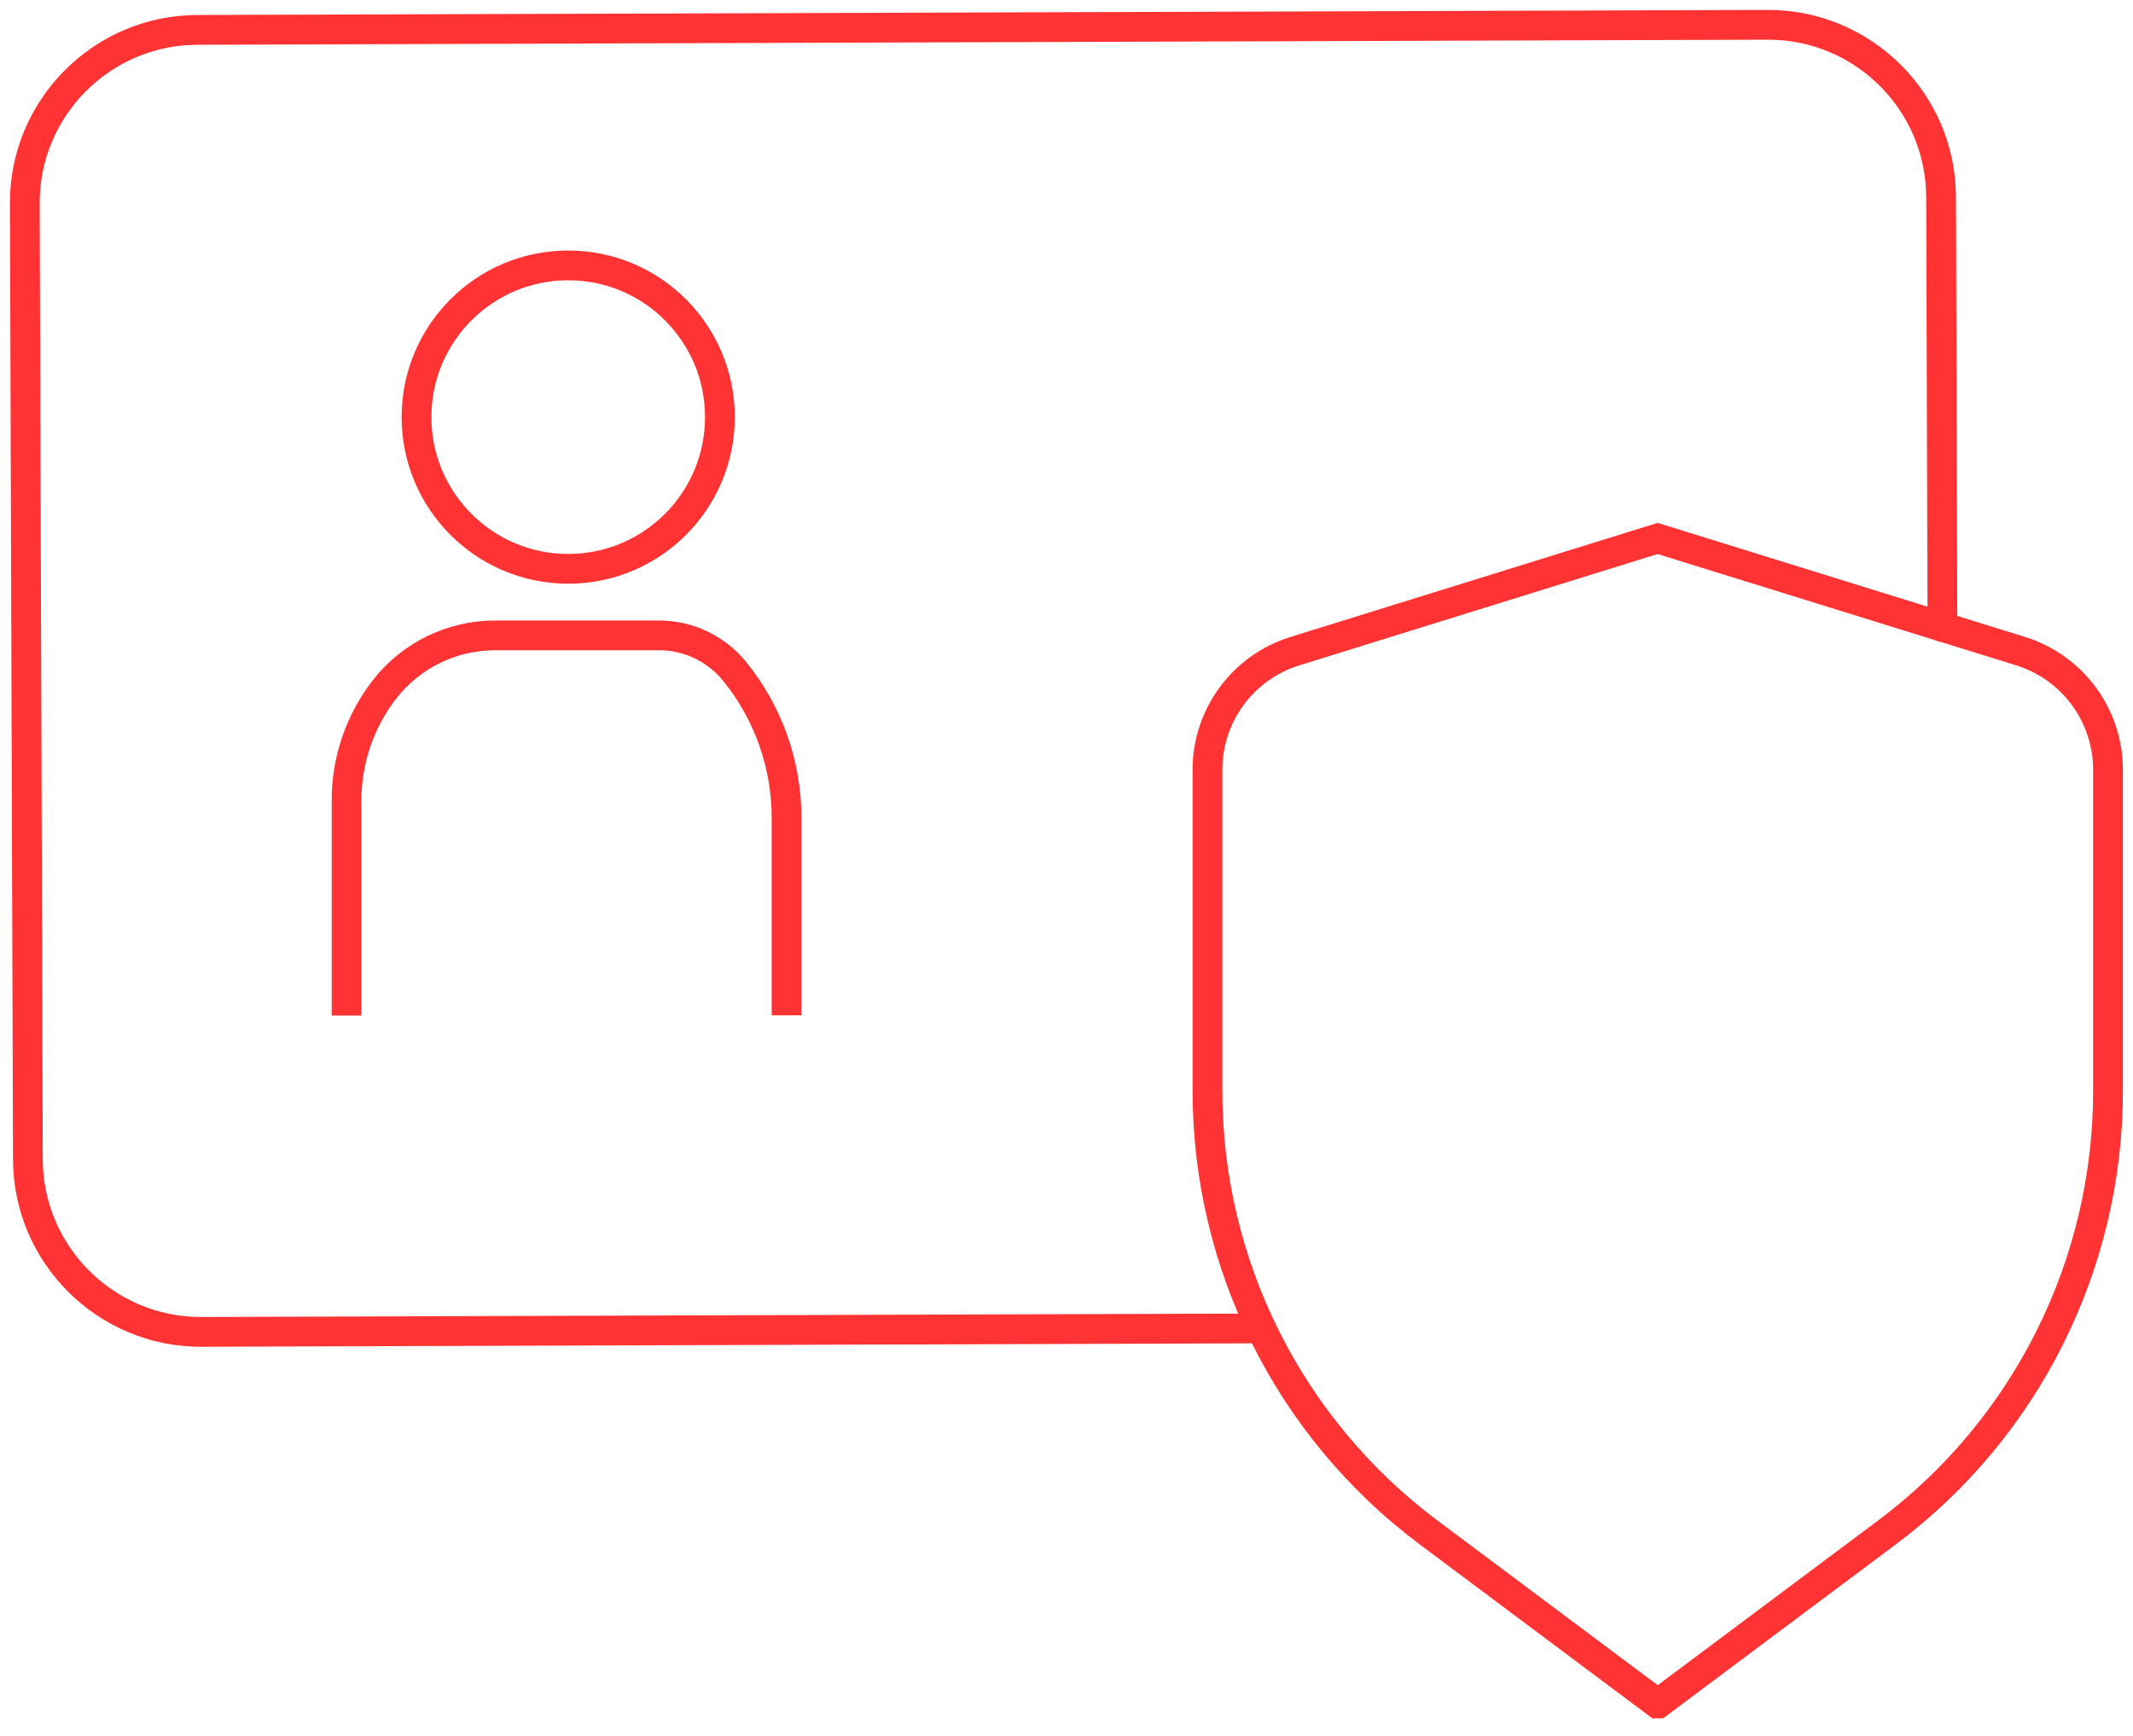
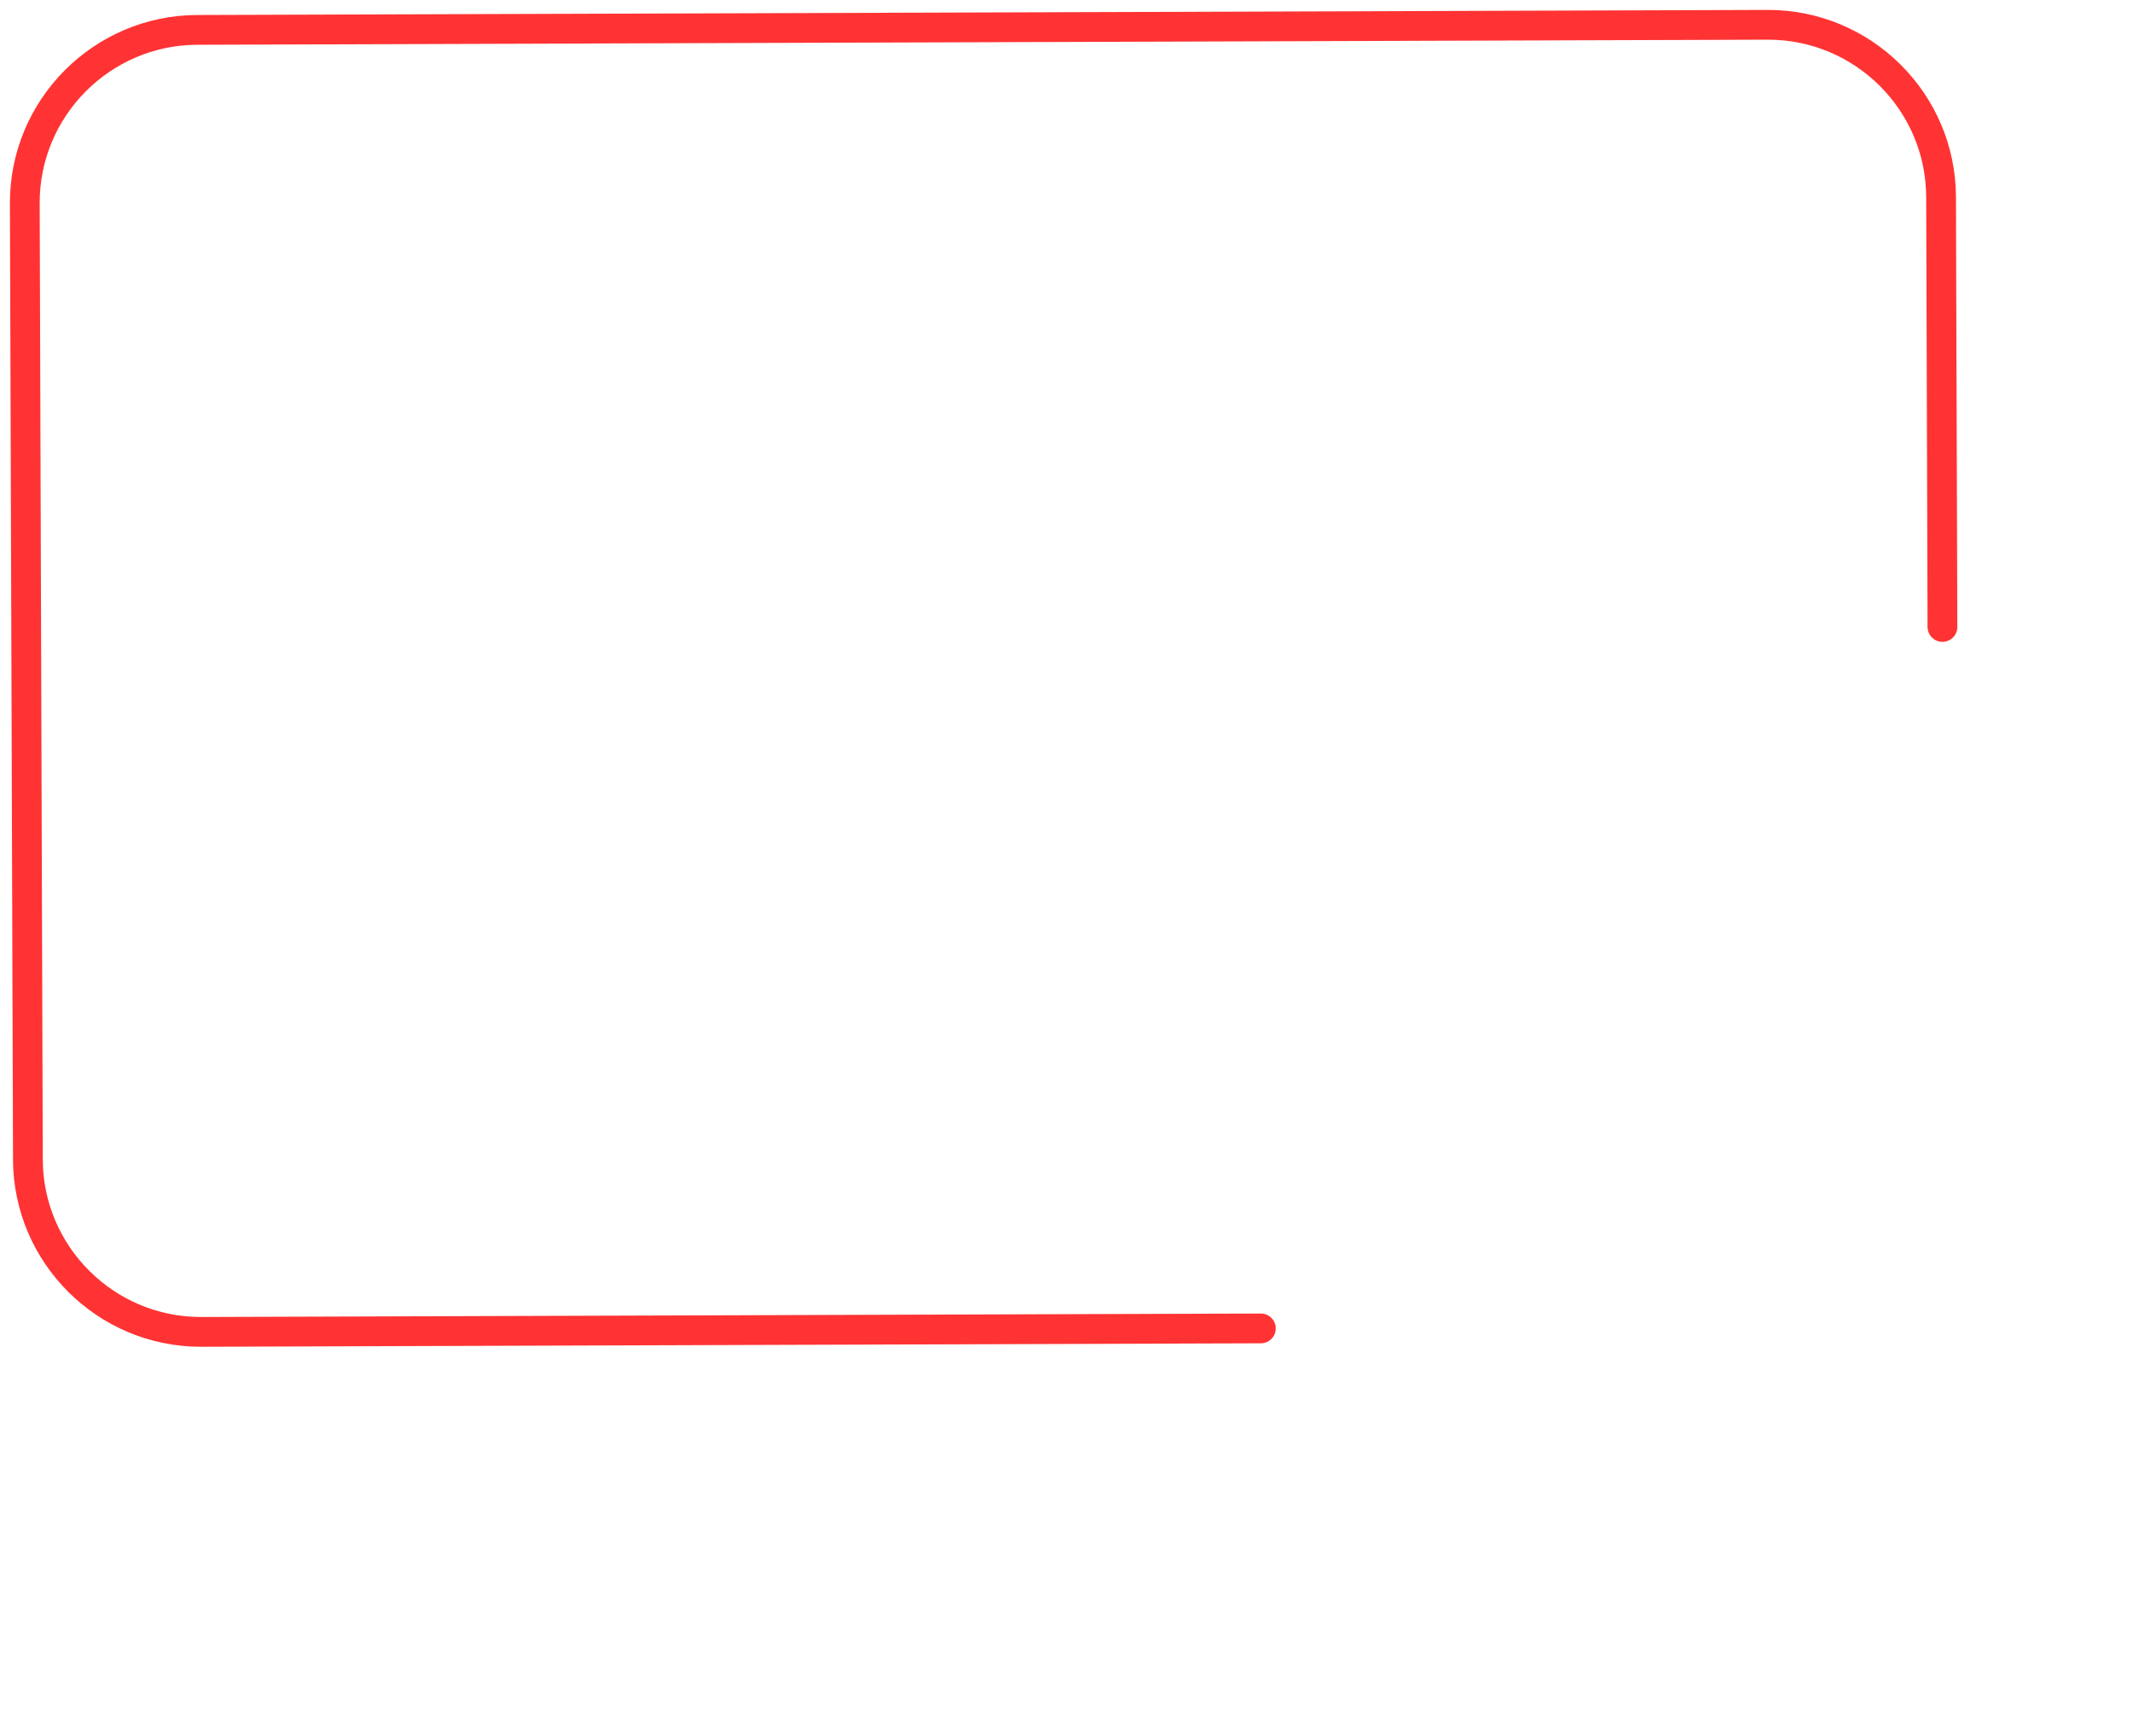
<svg xmlns="http://www.w3.org/2000/svg" width="86" height="70" viewBox="0 0 86 70" fill="none">
  <path d="M78.317 25.282L78.262 7.948C78.252 4.109 75.124 1 71.291 1H71.266L7.946 1.205C4.103 1.22 0.985 4.359 1 8.203L1.125 46.755C1.135 50.594 4.263 53.708 8.096 53.708H8.121L50.837 53.568" stroke="#FF3333" stroke-width="1.2" stroke-linecap="round" stroke-linejoin="round" />
-   <path d="M66.833 21.713L81.465 26.257C83.564 26.907 84.993 28.851 84.993 31.045V43.991C84.993 50.999 81.69 57.602 76.078 61.796L66.853 68.693H66.823L57.598 61.796C51.986 57.597 48.683 50.999 48.683 43.991V31.045C48.683 28.846 50.113 26.907 52.211 26.257L66.833 21.713Z" stroke="#FF3333" stroke-width="1.2" stroke-miterlimit="10" />
-   <path d="M22.91 22.938C26.288 22.938 29.026 20.199 29.026 16.82C29.026 13.441 26.288 10.702 22.91 10.702C19.532 10.702 16.793 13.441 16.793 16.82C16.793 20.199 19.532 22.938 22.91 22.938Z" stroke="#FF3333" stroke-width="1.2" stroke-miterlimit="10" />
-   <path d="M13.973 40.952V32.265C13.973 30.651 14.513 29.076 15.502 27.801C16.571 26.427 18.215 25.622 19.955 25.622H26.576C27.755 25.622 28.875 26.157 29.619 27.072C30.973 28.741 31.713 30.825 31.713 32.975V40.942" stroke="#FF3333" stroke-width="1.2" stroke-miterlimit="10" />
</svg>